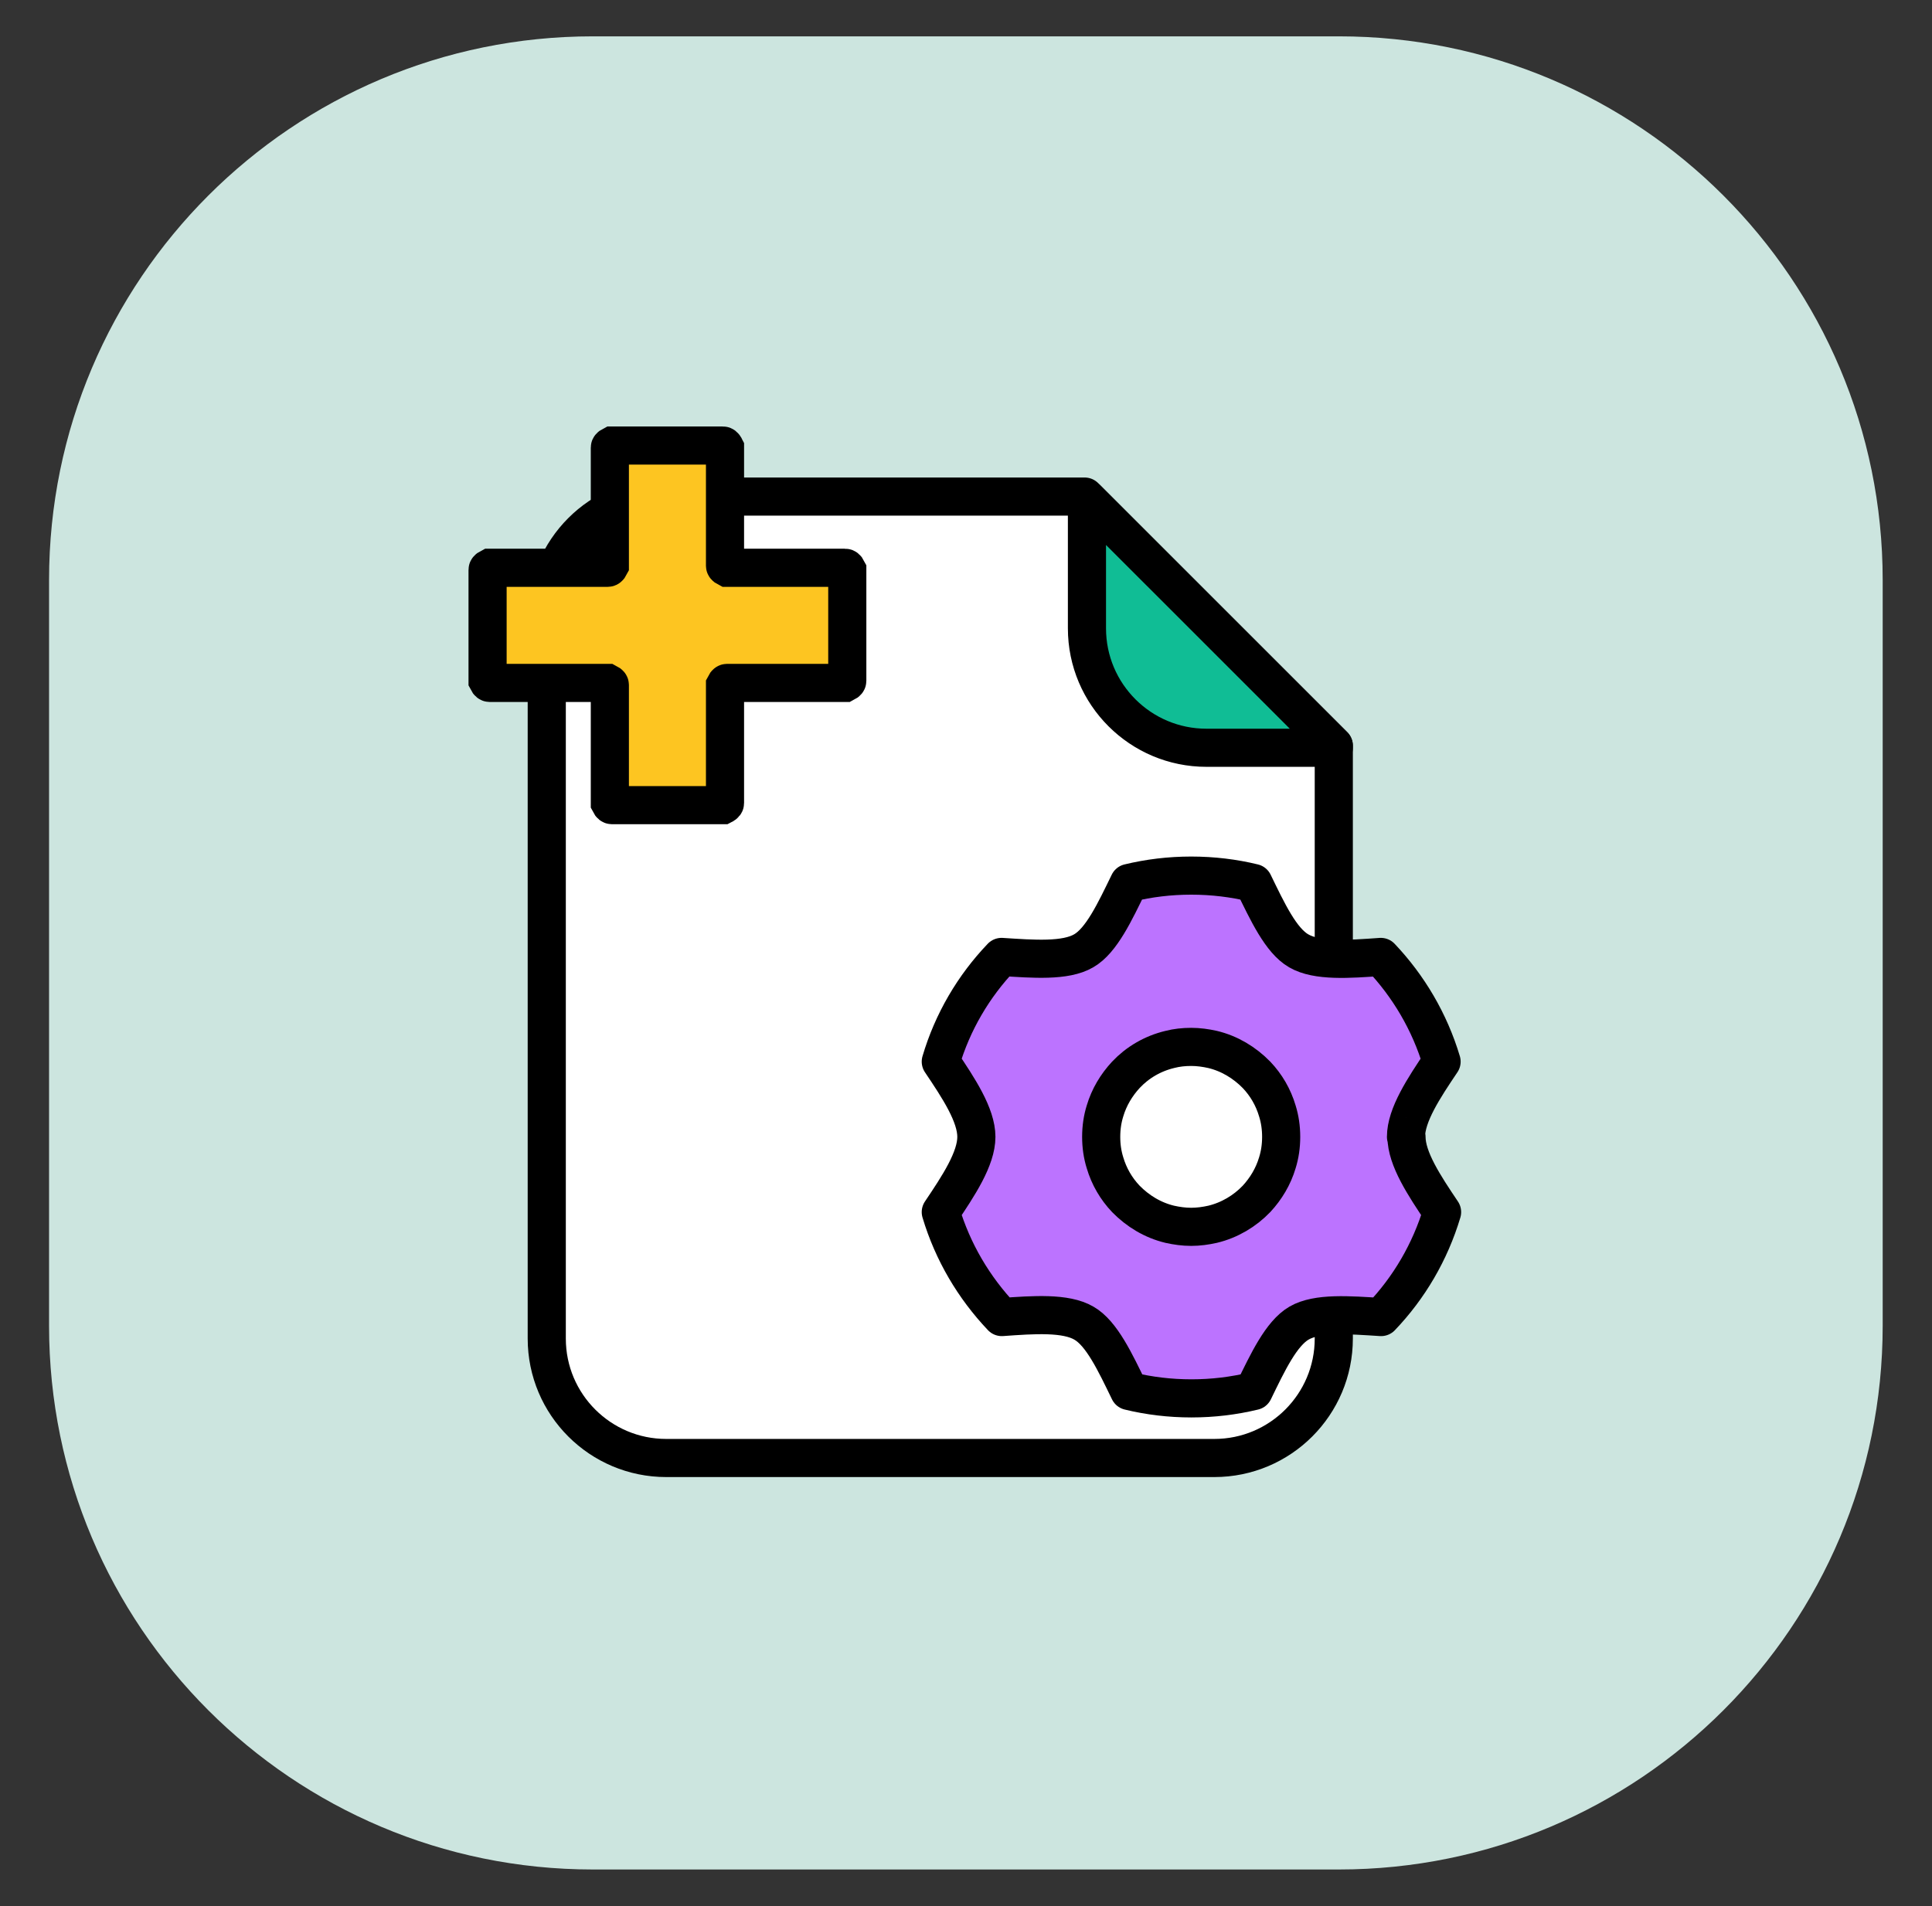
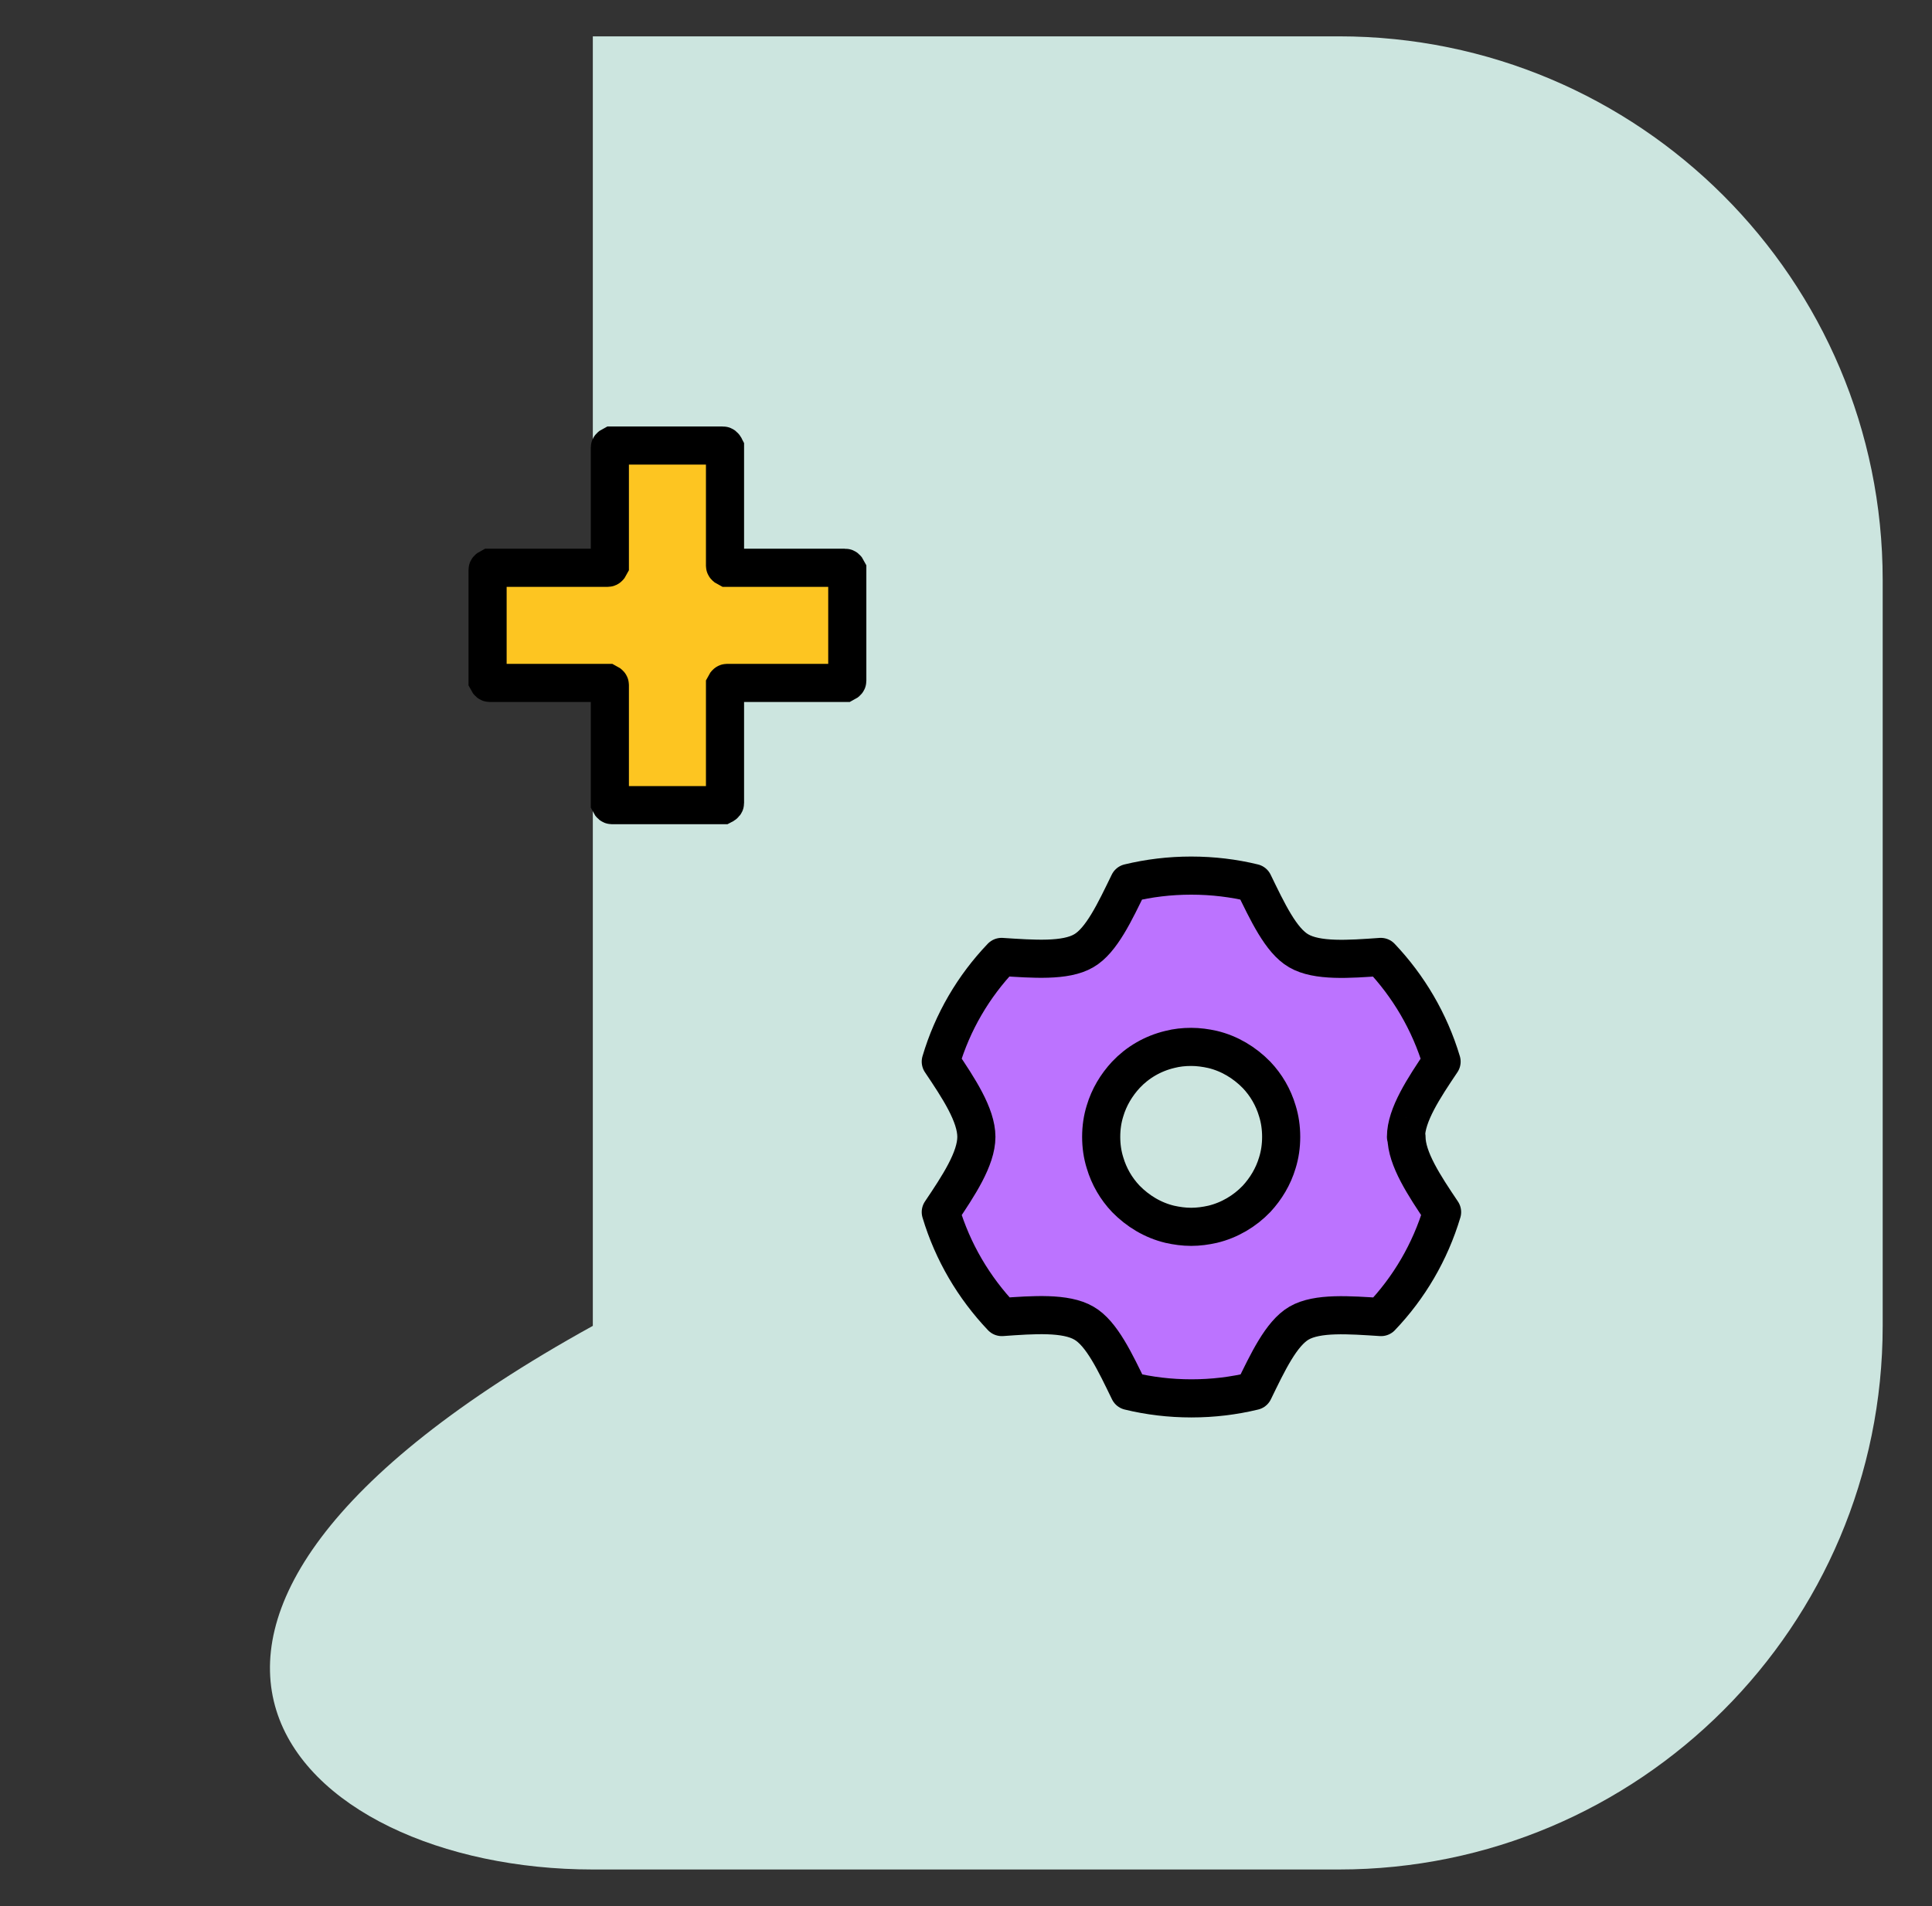
<svg xmlns="http://www.w3.org/2000/svg" width="76" height="75" viewBox="0 0 76 75" fill="none">
  <rect x="0" y="0" width="76" height="75" fill="#333333" stroke="none" />
-   <path d="M52.67 1.43H23.32C11.506 1.43 1.93 11.006 1.93 22.82V52.17C1.93 63.983 11.506 73.56 23.32 73.56H52.67C64.483 73.56 74.06 63.983 74.06 52.17V22.82C74.06 11.006 64.483 1.43 52.67 1.43Z" fill="#CCE5DF" />
-   <path d="M52.468 29.339V52.669C52.468 55.259 50.368 57.369 47.768 57.369H26.208C23.618 57.369 21.508 55.269 21.508 52.669V24.239C21.508 21.649 23.608 19.539 26.208 19.539H42.668L42.758 19.629L52.468 29.339Z" fill="white" stroke="black" stroke-width="1.5" stroke-linecap="round" stroke-linejoin="round" />
-   <path d="M52.468 29.343V29.423H47.458C44.868 29.423 42.758 27.323 42.758 24.723V19.633L52.468 29.343Z" fill="#10BD95" stroke="black" stroke-width="1.5" stroke-linecap="round" stroke-linejoin="round" />
+   <path d="M52.67 1.43H23.32V52.17C1.93 63.983 11.506 73.56 23.32 73.56H52.67C64.483 73.56 74.06 63.983 74.06 52.17V22.82C74.06 11.006 64.483 1.43 52.67 1.43Z" fill="#CCE5DF" />
  <path d="M55.308 44.733C55.308 43.873 56.008 42.813 56.708 41.773C56.238 40.203 55.408 38.803 54.318 37.653C53.058 37.743 51.808 37.833 51.088 37.413C50.388 37.013 49.858 35.873 49.308 34.743C48.528 34.553 47.708 34.453 46.858 34.453C46.008 34.453 45.198 34.553 44.408 34.743C43.858 35.873 43.328 37.013 42.628 37.413C41.908 37.833 40.648 37.733 39.398 37.653C38.298 38.803 37.468 40.213 37.008 41.773C37.708 42.813 38.408 43.873 38.408 44.733C38.408 45.593 37.708 46.653 37.008 47.693C37.478 49.263 38.308 50.663 39.408 51.823C40.668 51.733 41.918 51.643 42.638 52.063C43.338 52.463 43.868 53.603 44.418 54.733C45.198 54.923 46.018 55.023 46.868 55.023C47.718 55.023 48.528 54.923 49.318 54.733C49.868 53.603 50.398 52.473 51.098 52.063C51.818 51.643 53.078 51.743 54.328 51.823C55.428 50.673 56.258 49.263 56.728 47.693C56.028 46.653 55.328 45.593 55.328 44.733H55.308ZM50.248 45.753C50.088 46.293 49.798 46.773 49.428 47.173C48.968 47.653 48.368 48.013 47.698 48.173C47.428 48.233 47.148 48.273 46.858 48.273C46.568 48.273 46.288 48.233 46.018 48.173C45.348 48.013 44.758 47.653 44.288 47.173C43.908 46.773 43.628 46.293 43.468 45.753C43.368 45.433 43.318 45.093 43.318 44.733C43.318 44.373 43.368 44.033 43.468 43.713C43.628 43.173 43.918 42.693 44.288 42.293C44.748 41.803 45.348 41.453 46.018 41.293C46.288 41.223 46.568 41.193 46.858 41.193C47.148 41.193 47.428 41.233 47.698 41.293C48.368 41.453 48.958 41.813 49.428 42.293C49.808 42.693 50.088 43.173 50.248 43.713C50.348 44.033 50.398 44.373 50.398 44.733C50.398 45.093 50.348 45.433 50.248 45.753Z" fill="#BC73FF" stroke="black" stroke-width="1.5" stroke-linecap="round" stroke-linejoin="round" />
  <path d="M33.25 22.341H28.6C28.6 22.341 28.52 22.301 28.52 22.261V17.611C28.52 17.611 28.48 17.531 28.44 17.531H24.07C24.07 17.531 23.99 17.571 23.99 17.611V22.261C23.99 22.261 23.95 22.341 23.91 22.341H19.26C19.26 22.341 19.18 22.381 19.18 22.421V26.791C19.18 26.791 19.22 26.871 19.26 26.871H23.91C23.91 26.871 23.99 26.911 23.99 26.951V31.601C23.99 31.601 24.03 31.681 24.07 31.681H28.44C28.44 31.681 28.52 31.641 28.52 31.601V26.951C28.52 26.951 28.56 26.871 28.6 26.871H33.25C33.25 26.871 33.33 26.831 33.33 26.791V22.421C33.33 22.421 33.29 22.341 33.25 22.341Z" fill="#FDC521" stroke="black" stroke-width="1.5" stroke-miterlimit="10" />
</svg>